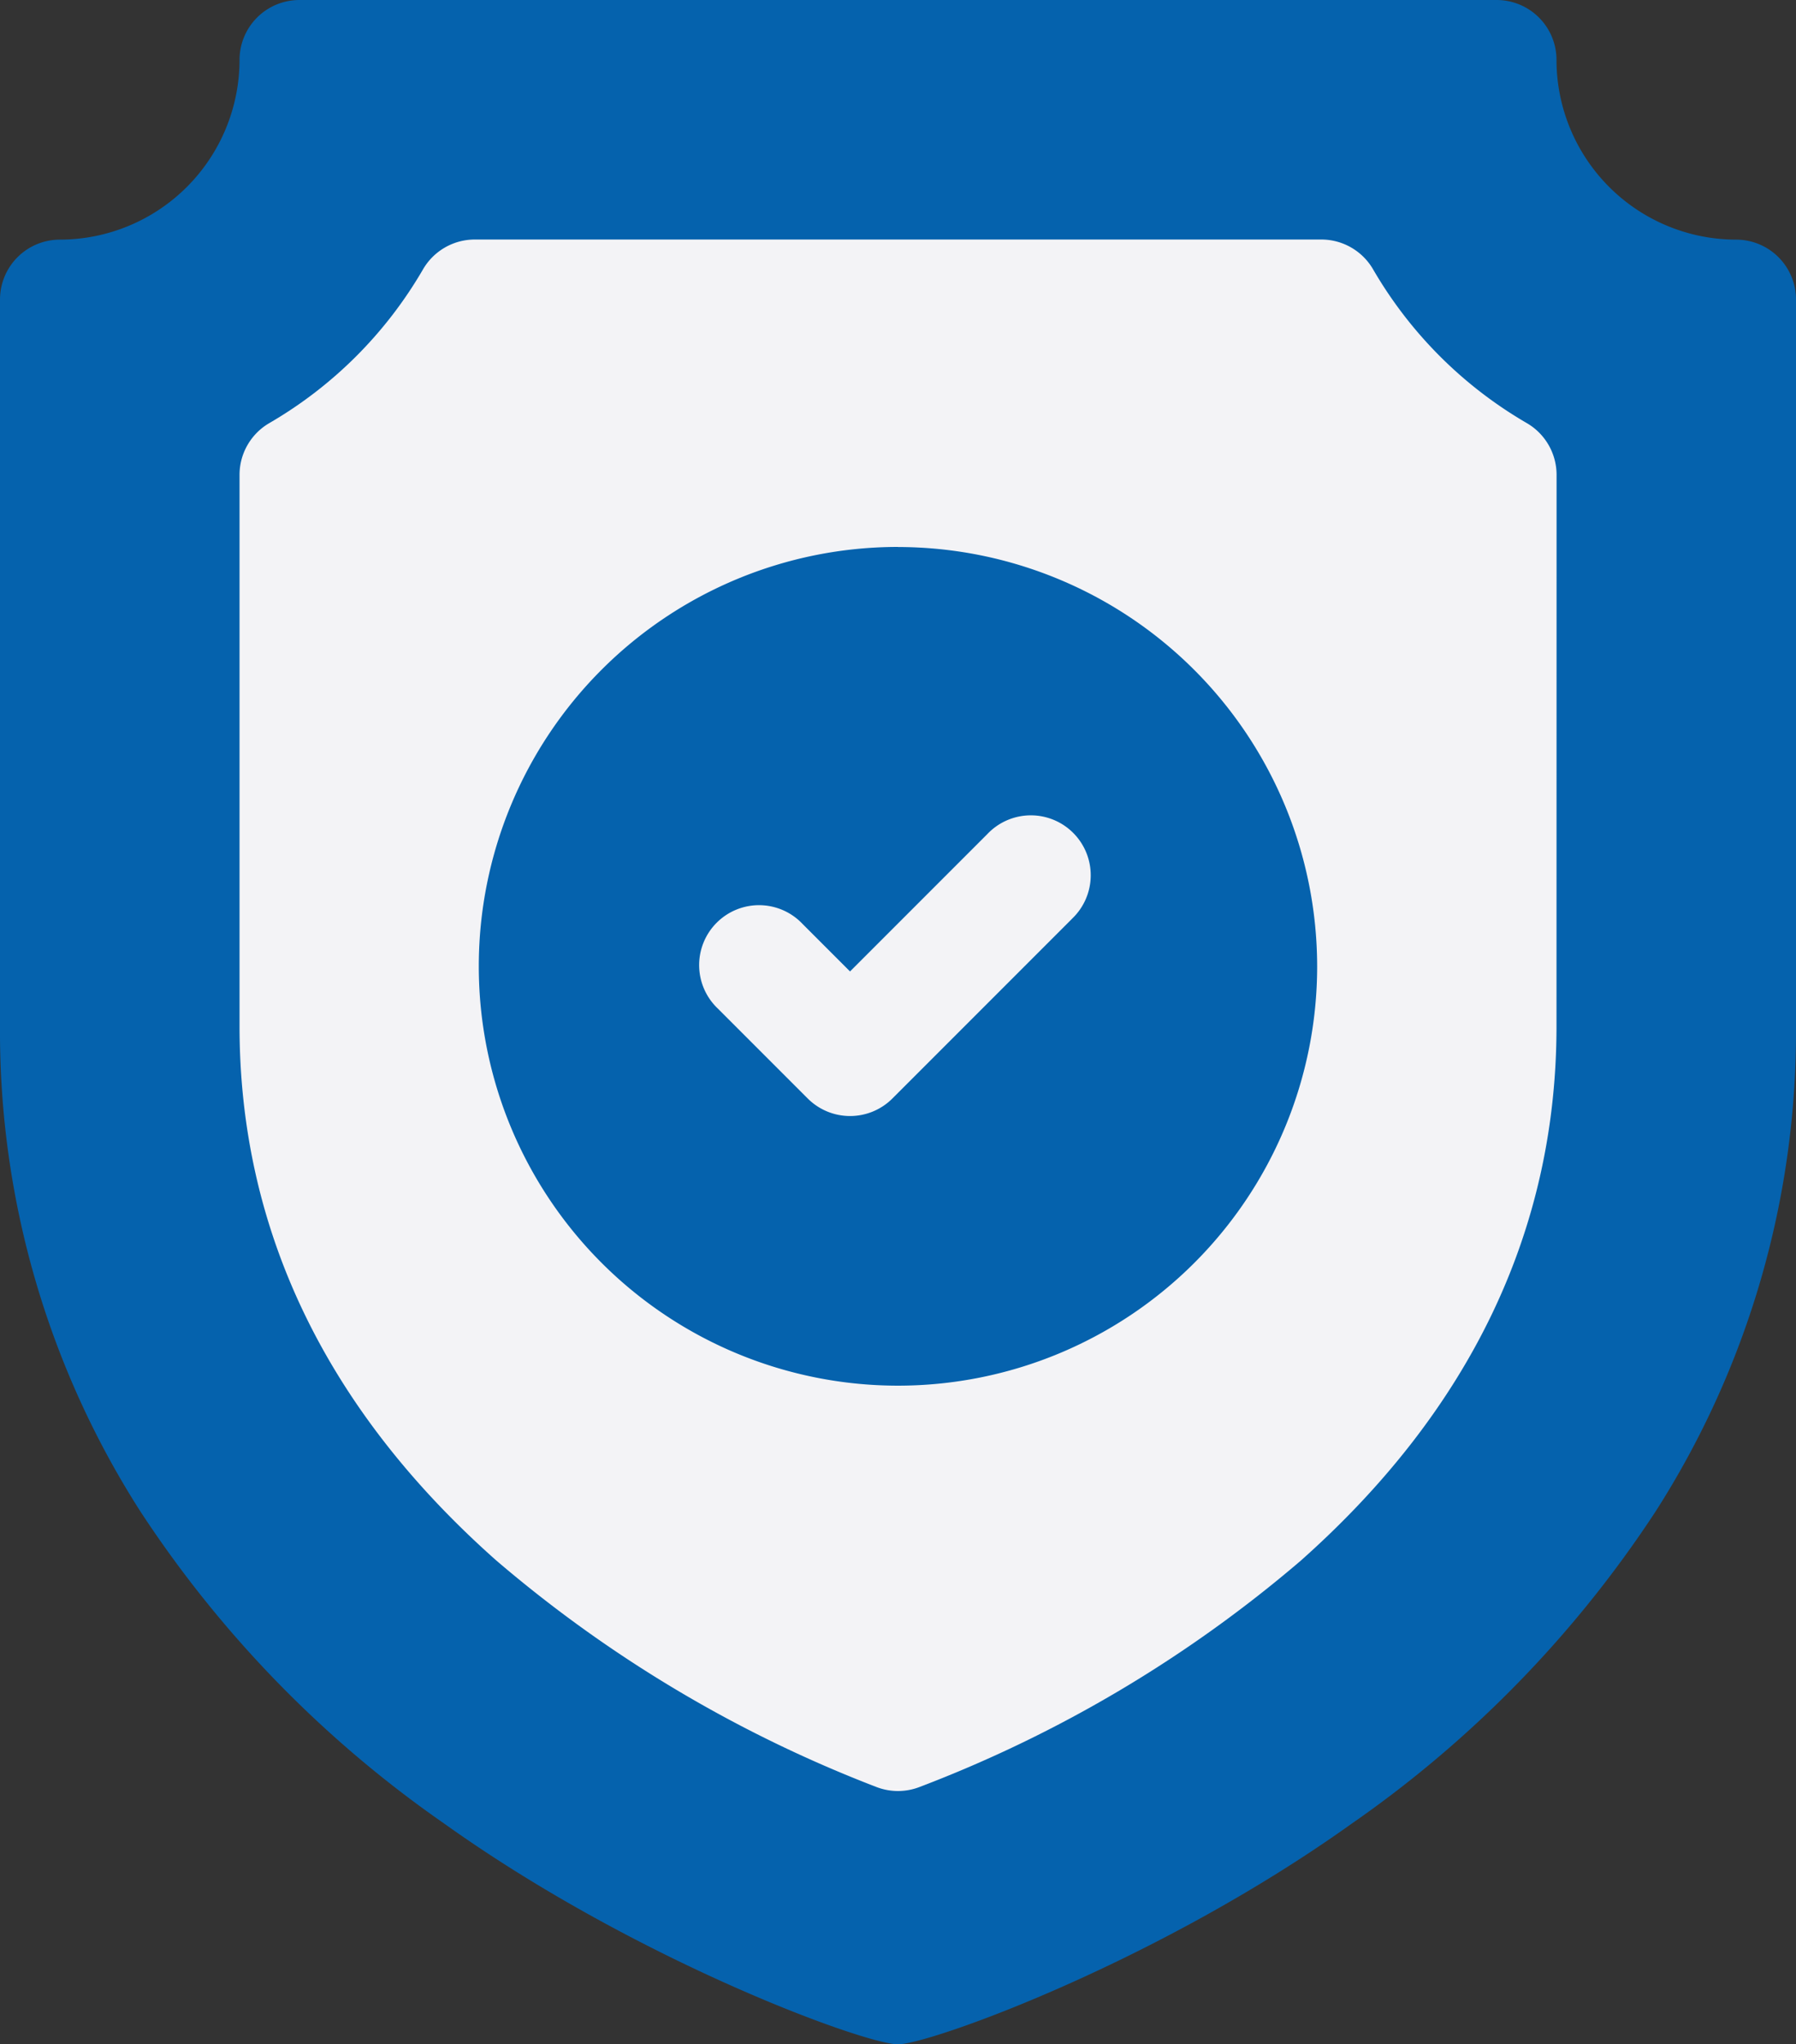
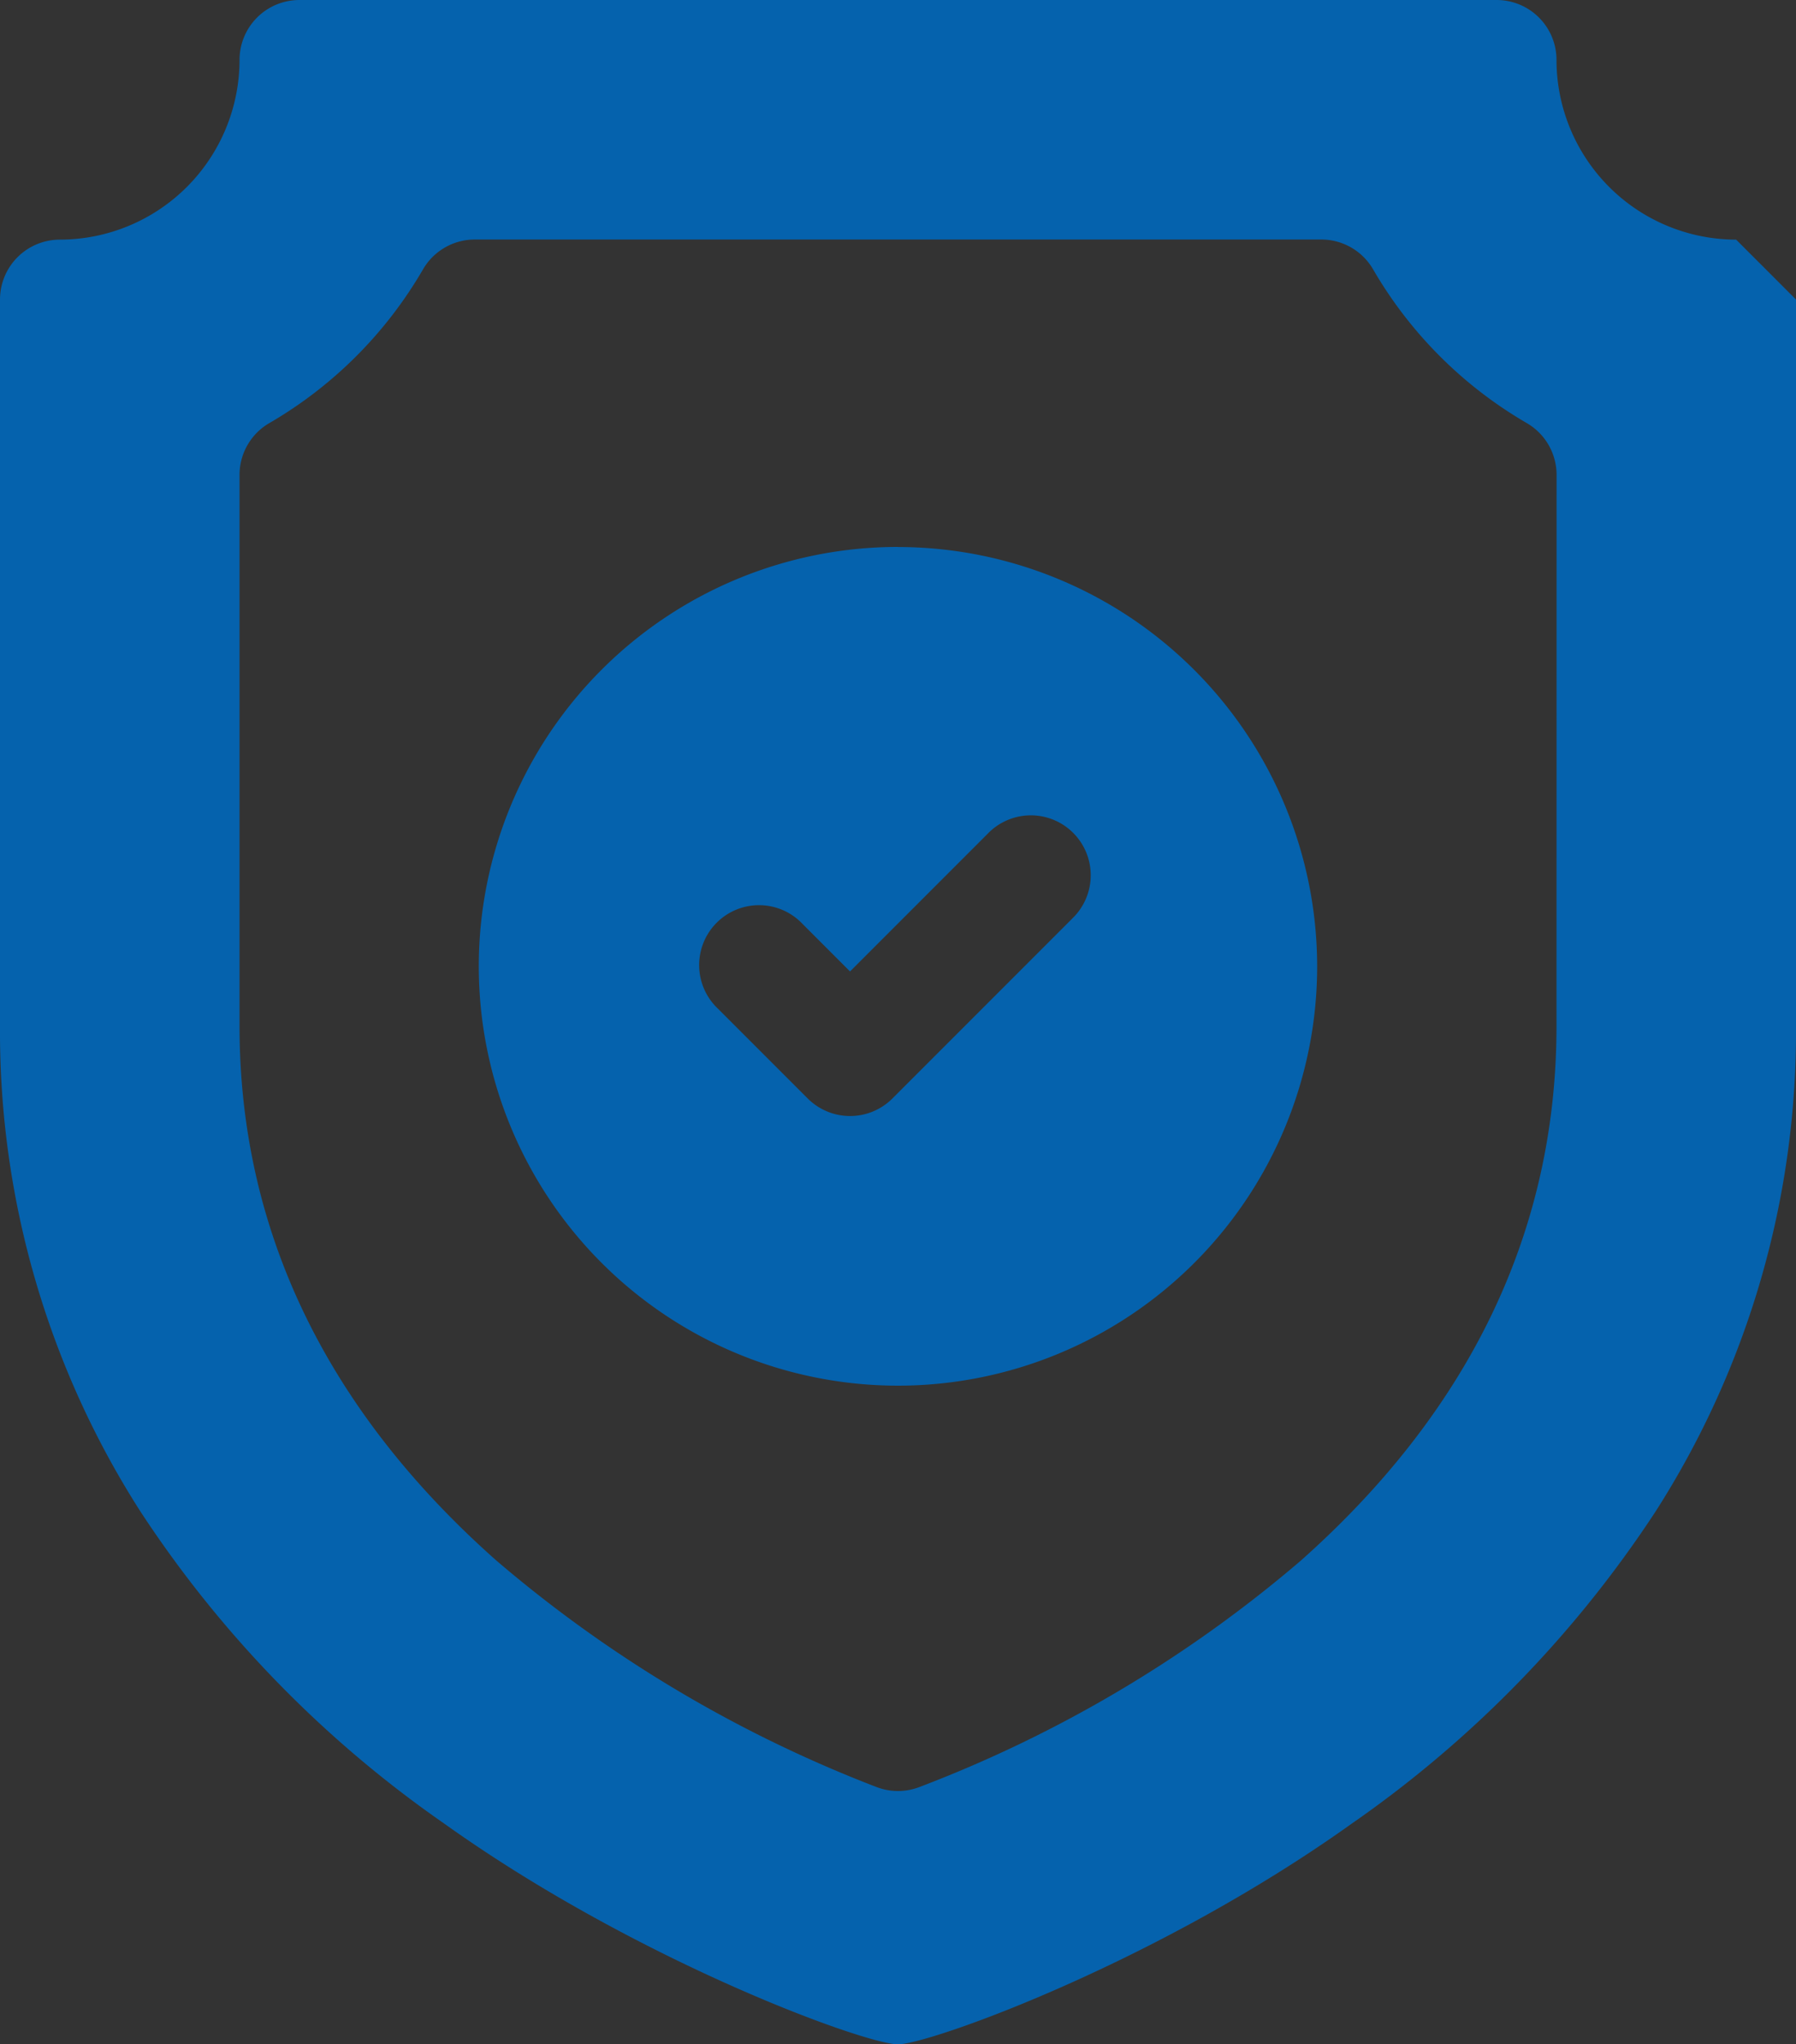
<svg xmlns="http://www.w3.org/2000/svg" width="65.982" height="75.073" viewBox="0 0 65.982 75.073">
  <rect x="0" y="0" width="65.982" height="75.073" fill="#333333" stroke="none" />
  <g id="Group_2873" data-name="Group 2873" transform="translate(-31)">
-     <path id="Path_4264" data-name="Path 4264" d="M102.4,106.369a4.382,4.382,0,0,1-1.591-.3,50.125,50.125,0,0,1-14.64-8.72C79.421,91.365,76,84.21,76,76.085V55.836a4.412,4.412,0,0,1,2.191-3.8,13.348,13.348,0,0,0,4.84-4.84A4.412,4.412,0,0,1,86.836,45H117.95a4.412,4.412,0,0,1,3.8,2.191,13.348,13.348,0,0,0,4.84,4.84,4.412,4.412,0,0,1,2.191,3.8V76.085c0,8.144-3.41,15.3-10.137,21.276a49.8,49.8,0,0,1-14.668,8.715,4.383,4.383,0,0,1-1.582.294Z" transform="translate(-38.402 -38.402)" fill="#f3f3f6" />
    <g id="Group_2872" data-name="Group 2872" transform="translate(31)">
      <g id="Group_2871" data-name="Group 2871" transform="translate(0)">
-         <path id="Path_4265" data-name="Path 4265" d="M94.783,8.8a6.606,6.606,0,0,1-6.6-6.6,2.2,2.2,0,0,0-2.2-2.2H42a2.2,2.2,0,0,0-2.2,2.2,6.606,6.606,0,0,1-6.6,6.6A2.2,2.2,0,0,0,31,11V37.683A32.663,32.663,0,0,0,36.155,55.5,41.91,41.91,0,0,0,47.317,66.965c7.074,5.053,15.469,8.108,16.674,8.108,1.142,0,9.5-2.982,16.674-8.108A41.909,41.909,0,0,0,91.827,55.5a32.664,32.664,0,0,0,5.155-17.814V11A2.2,2.2,0,0,0,94.783,8.8Zm-6.6,28.885c0,7.488-3.162,14.093-9.4,19.631a47.556,47.556,0,0,1-14,8.307,2.2,2.2,0,0,1-1.586,0A47.874,47.874,0,0,1,49.227,57.3C42.97,51.754,39.8,45.152,39.8,37.683V17.434a2.2,2.2,0,0,1,1.1-1.9,15.553,15.553,0,0,0,5.638-5.638,2.2,2.2,0,0,1,1.9-1.1H79.548a2.2,2.2,0,0,1,1.9,1.1,15.551,15.551,0,0,0,5.638,5.638,2.2,2.2,0,0,1,1.1,1.9Zm-24.193-17.6a15.4,15.4,0,1,0,15.4,15.4A15.413,15.413,0,0,0,63.991,20.088ZM70.385,33.74l-6.6,6.6a2.2,2.2,0,0,1-3.11,0l-3.3-3.3a2.2,2.2,0,1,1,3.11-3.11l1.744,1.744,5.043-5.043a2.2,2.2,0,1,1,3.11,3.11Z" transform="translate(-31)" fill="#0562ad" />
+         <path id="Path_4265" data-name="Path 4265" d="M94.783,8.8a6.606,6.606,0,0,1-6.6-6.6,2.2,2.2,0,0,0-2.2-2.2H42a2.2,2.2,0,0,0-2.2,2.2,6.606,6.606,0,0,1-6.6,6.6A2.2,2.2,0,0,0,31,11V37.683A32.663,32.663,0,0,0,36.155,55.5,41.91,41.91,0,0,0,47.317,66.965c7.074,5.053,15.469,8.108,16.674,8.108,1.142,0,9.5-2.982,16.674-8.108A41.909,41.909,0,0,0,91.827,55.5a32.664,32.664,0,0,0,5.155-17.814V11Zm-6.6,28.885c0,7.488-3.162,14.093-9.4,19.631a47.556,47.556,0,0,1-14,8.307,2.2,2.2,0,0,1-1.586,0A47.874,47.874,0,0,1,49.227,57.3C42.97,51.754,39.8,45.152,39.8,37.683V17.434a2.2,2.2,0,0,1,1.1-1.9,15.553,15.553,0,0,0,5.638-5.638,2.2,2.2,0,0,1,1.9-1.1H79.548a2.2,2.2,0,0,1,1.9,1.1,15.551,15.551,0,0,0,5.638,5.638,2.2,2.2,0,0,1,1.1,1.9Zm-24.193-17.6a15.4,15.4,0,1,0,15.4,15.4A15.413,15.413,0,0,0,63.991,20.088ZM70.385,33.74l-6.6,6.6a2.2,2.2,0,0,1-3.11,0l-3.3-3.3a2.2,2.2,0,1,1,3.11-3.11l1.744,1.744,5.043-5.043a2.2,2.2,0,1,1,3.11,3.11Z" transform="translate(-31)" fill="#0562ad" />
      </g>
    </g>
  </g>
</svg>